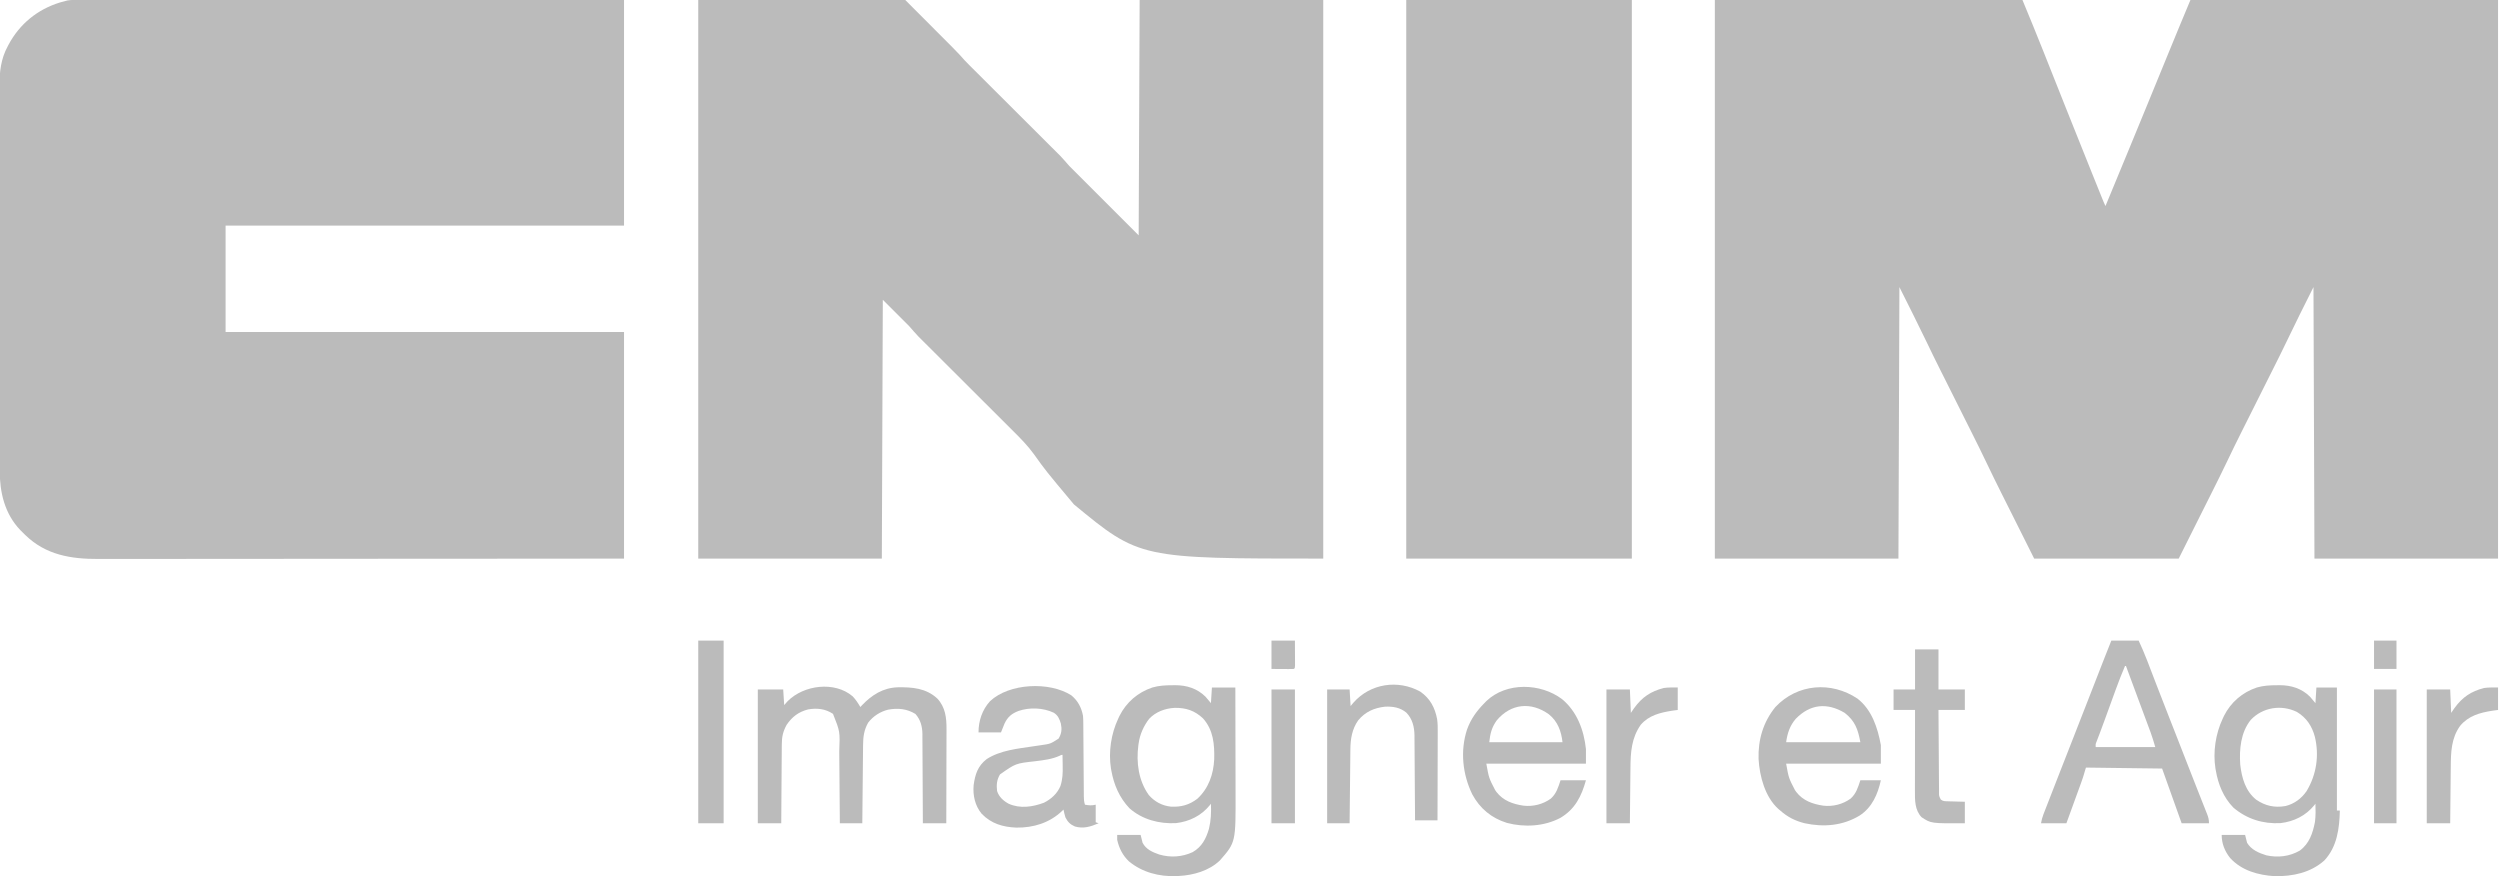
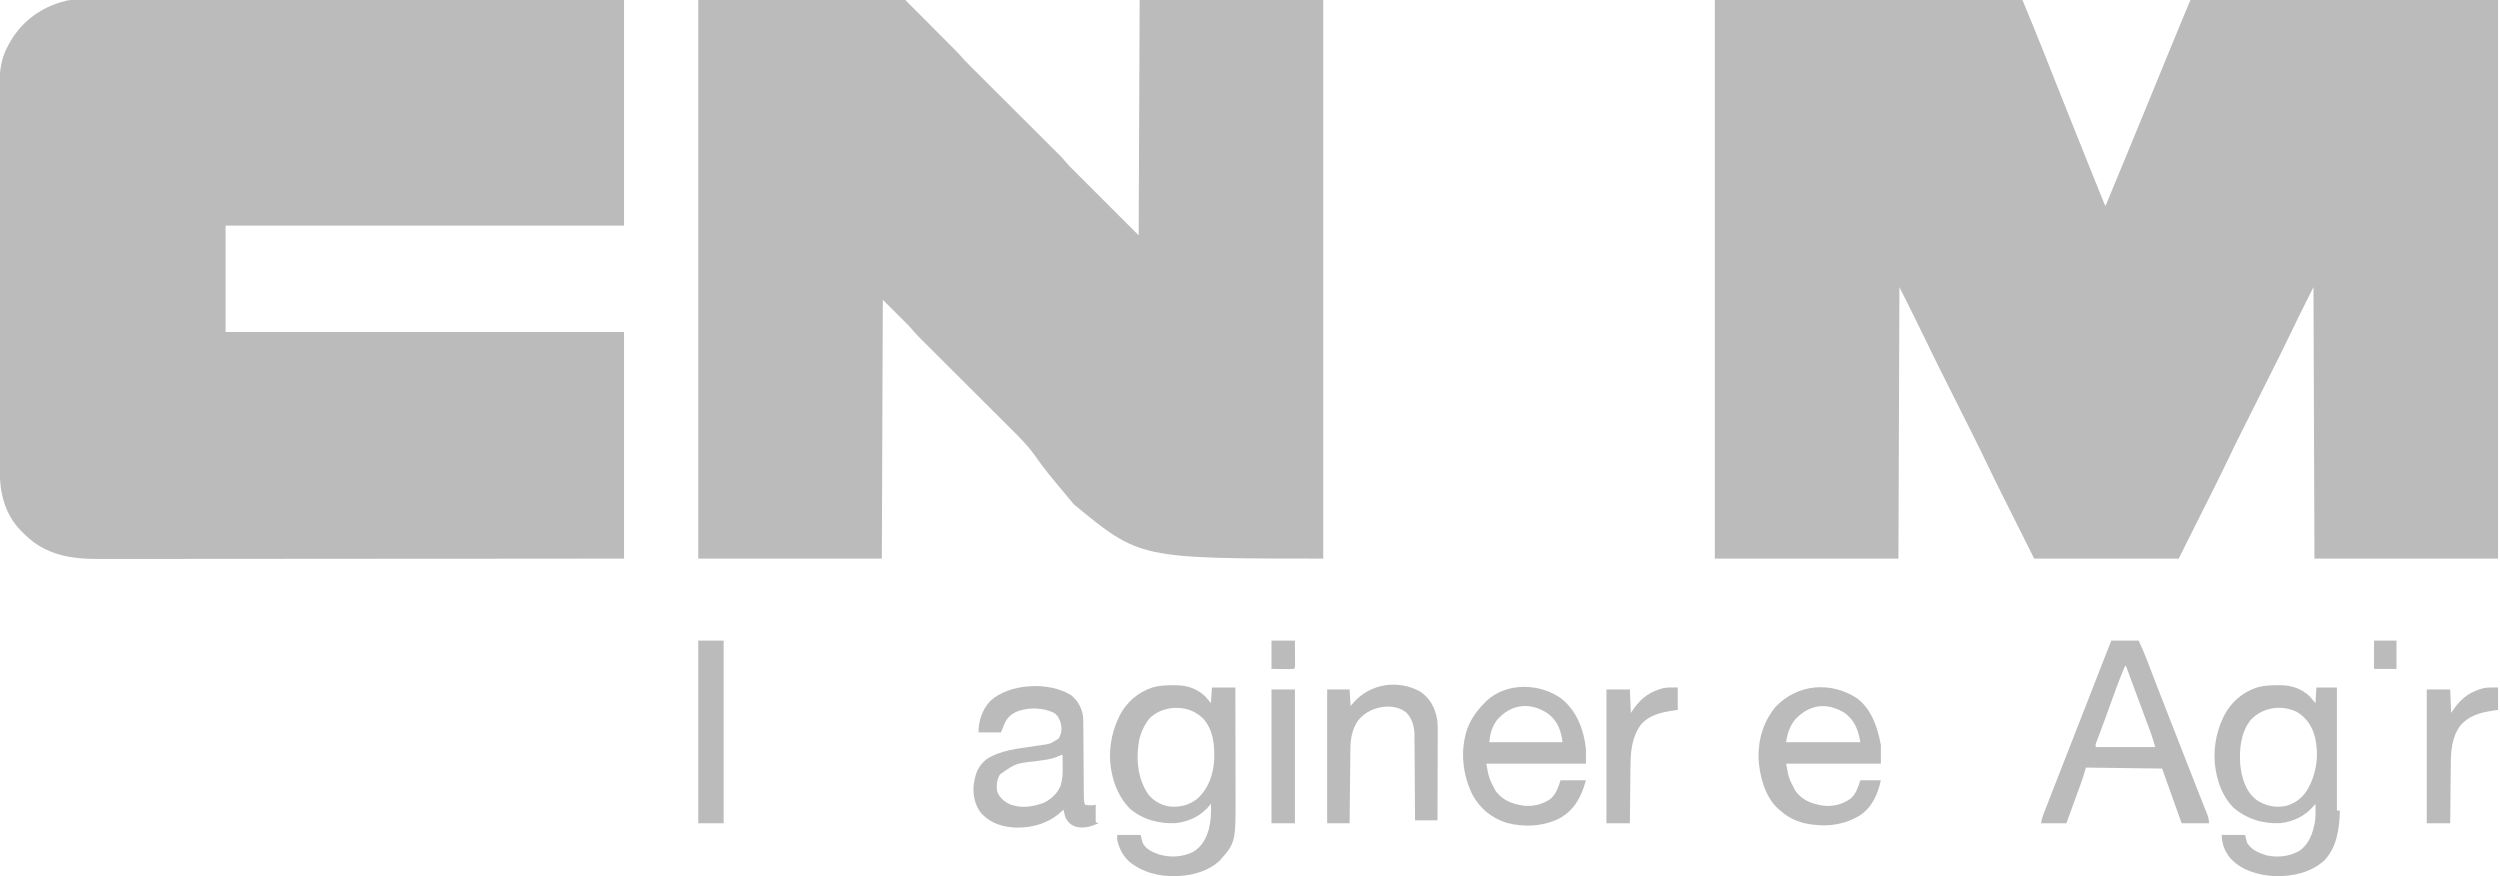
<svg xmlns="http://www.w3.org/2000/svg" width="2560" height="897" viewBox="0 0 2560 897" fill="none">
  <g clip-path="url(#clip0_231_5)">
    <path d="M1756 0C1859.95 0 1963.9 0 2071 0C2078.29 17.61 2085.54 35.213 2092.56 52.926C2093.43 55.112 2094.3 57.298 2095.16 59.484C2096.99 64.071 2098.81 68.658 2100.63 73.246C2105.39 85.233 2110.16 97.216 2114.93 109.199C2115.64 110.984 2115.64 110.984 2116.36 112.805C2124.92 134.325 2133.53 155.827 2142.19 177.309C2143.12 179.621 2144.05 181.933 2144.99 184.246C2146.42 187.801 2147.85 191.356 2149.29 194.91C2150.05 196.791 2150.8 198.672 2151.56 200.554C2152.01 201.65 2152.45 202.747 2152.91 203.877C2153.29 204.826 2153.67 205.775 2154.07 206.753C2154.66 208.19 2155.3 209.609 2156 211C2164.38 190.984 2172.68 170.939 2180.88 150.849C2186.68 136.655 2192.51 122.478 2198.38 108.312C2205.82 90.315 2213.21 72.292 2220.54 54.247C2227.92 36.117 2235.47 18.071 2243 0C2346.95 0 2450.9 0 2558 0C2558 188.76 2558 377.52 2558 572C2495.96 572 2433.92 572 2370 572C2369.67 480.26 2369.34 388.52 2369 294C2354.53 322.822 2354.53 322.822 2340.48 351.814C2336.36 360.48 2332.03 369.044 2327.73 377.619C2326.1 380.86 2324.48 384.103 2322.85 387.347C2318.82 395.392 2314.79 403.435 2310.76 411.478C2307.33 418.315 2303.9 425.152 2300.48 431.991C2298.9 435.139 2297.32 438.286 2295.74 441.433C2290.41 452.069 2285.18 462.748 2280.07 473.492C2275.21 483.705 2270.15 493.821 2265.08 503.934C2264.2 505.697 2263.32 507.461 2262.43 509.225C2259.23 515.63 2256.02 522.034 2252.81 528.438C2245.61 542.813 2238.42 557.189 2231 572C2182.16 572 2133.32 572 2083 572C2076.13 558.284 2069.26 544.569 2062.19 530.438C2060.04 526.157 2057.9 521.877 2055.69 517.467C2053.01 512.111 2053.01 512.111 2051.74 509.58C2050.88 507.865 2050.03 506.151 2049.17 504.438C2044.21 494.558 2039.33 484.649 2034.59 474.668C2029.43 463.838 2024.11 453.099 2018.73 442.381C2017.1 439.14 2015.48 435.897 2013.85 432.653C2010.4 425.768 2006.95 418.884 2003.5 412C1999.49 404.004 1995.48 396.007 1991.48 388.009C1989.9 384.861 1988.32 381.714 1986.74 378.567C1982.11 369.341 1977.55 360.095 1973.13 350.766C1963.99 331.731 1954.44 312.889 1945 294C1944.5 431.61 1944.5 431.61 1944 572C1881.96 572 1819.92 572 1756 572C1756 383.24 1756 194.48 1756 0Z" fill="#BBBBBB" />
    <path d="M81.47 -0.123C82.433 -0.124 83.396 -0.125 84.389 -0.127C87.635 -0.129 90.881 -0.125 94.127 -0.12C96.47 -0.121 98.813 -0.122 101.156 -0.123C106.932 -0.125 112.708 -0.122 118.484 -0.118C125.401 -0.112 132.319 -0.113 139.236 -0.114C152.002 -0.115 164.768 -0.112 177.535 -0.106C190.177 -0.1 202.819 -0.096 215.462 -0.095C216.64 -0.095 216.64 -0.095 217.842 -0.095C221.833 -0.094 225.823 -0.094 229.813 -0.094C258.084 -0.092 286.355 -0.085 314.626 -0.075C342.092 -0.066 369.559 -0.059 397.026 -0.055C398.296 -0.055 398.296 -0.055 399.591 -0.055C408.092 -0.053 416.592 -0.052 425.093 -0.051C442.41 -0.048 459.727 -0.045 477.044 -0.042C478.238 -0.042 478.238 -0.042 479.456 -0.042C503.864 -0.038 528.272 -0.032 552.68 -0.026C553.72 -0.025 553.72 -0.025 554.78 -0.025C582.853 -0.017 610.927 -0.009 639 -3.16054e-05C639 76.23 639 152.46 639 231C504.36 231 369.72 231 231 231C231 266.97 231 302.94 231 340C365.64 340 500.28 340 639 340C639 416.56 639 493.12 639 572C574.404 572.06 574.404 572.06 554.411 572.077C553.698 572.077 552.985 572.078 552.251 572.079C528.237 572.099 504.224 572.114 480.21 572.127C479.426 572.127 478.642 572.128 477.835 572.128C460.794 572.137 443.753 572.146 426.712 572.153C418.355 572.157 409.998 572.161 401.64 572.165C400.809 572.165 399.977 572.165 399.12 572.166C372.189 572.179 345.258 572.201 318.327 572.229C290.64 572.257 262.953 572.276 235.266 572.282C231.35 572.283 227.435 572.284 223.52 572.285C222.364 572.285 222.364 572.285 221.185 572.285C208.807 572.289 196.429 572.303 184.052 572.32C171.592 572.338 159.133 572.345 146.674 572.34C139.929 572.338 133.185 572.341 126.44 572.358C120.256 572.372 114.071 572.373 107.887 572.363C105.659 572.361 103.431 572.365 101.204 572.375C72.718 572.489 47.031 568.44 25.75 547.746C24.843 546.84 23.935 545.934 23 545C22.258 544.269 21.515 543.538 20.75 542.785C4.776 526.031 -0.313 504.272 -0.267 481.815C-0.271 480.057 -0.276 478.299 -0.281 476.542C-0.293 471.725 -0.293 466.907 -0.291 462.09C-0.29 456.889 -0.301 451.689 -0.311 446.488C-0.328 436.303 -0.333 426.118 -0.334 415.933C-0.335 407.651 -0.339 399.369 -0.346 391.087C-0.363 367.592 -0.372 344.098 -0.371 320.603C-0.371 319.337 -0.371 318.07 -0.371 316.766C-0.371 315.498 -0.37 314.23 -0.37 312.924C-0.37 292.388 -0.389 271.852 -0.417 251.316C-0.446 230.216 -0.459 209.116 -0.458 188.016C-0.457 176.176 -0.463 164.336 -0.484 152.495C-0.502 142.412 -0.507 132.329 -0.493 122.246C-0.487 117.106 -0.486 111.966 -0.504 106.825C-0.52 102.111 -0.517 97.396 -0.499 92.681C-0.496 90.985 -0.5 89.288 -0.511 87.592C-0.597 73.681 1.004 60.148 7.75 47.688C8.094 47.029 8.439 46.371 8.793 45.693C20.134 24.553 38.16 9.801 61.062 2.625C63.033 2.053 65.012 1.509 67 1C68.032 0.734 68.032 0.734 69.085 0.462C73.221 -0.194 77.289 -0.135 81.47 -0.123Z" fill="#BBBBBB" />
    <path d="M715 0C784.96 0 854.92 0 927 0C981 54 981 54 988 62C989.511 63.587 991.039 65.158 992.591 66.705C993.432 67.545 994.273 68.386 995.139 69.253C996.038 70.146 996.937 71.04 997.863 71.961C998.838 72.934 999.813 73.907 1000.79 74.881C1002.87 76.963 1004.96 79.042 1007.05 81.121C1010.35 84.414 1013.66 87.712 1016.96 91.009C1023.97 98.009 1030.98 105.005 1038 112C1045.58 119.554 1053.15 127.109 1060.72 134.669C1064 137.941 1067.28 141.21 1070.56 144.477C1072.61 146.517 1074.65 148.559 1076.7 150.601C1078.08 151.985 1079.47 153.366 1080.86 154.747C1081.7 155.588 1082.54 156.429 1083.41 157.295C1084.49 158.375 1084.49 158.375 1085.6 159.476C1088.84 162.883 1091.9 166.46 1095 170C1118.43 193.43 1141.86 216.86 1166 241C1166.33 161.47 1166.66 81.94 1167 0C1229.04 0 1291.08 0 1355 0C1355 188.76 1355 377.52 1355 572C1167 572 1167 572 1099.69 516.5C1070.67 481.812 1070.67 481.812 1058.83 465.214C1052.44 456.37 1044.94 448.803 1037.22 441.121C1036.15 440.049 1035.07 438.977 1034 437.905C1031.7 435.611 1029.4 433.319 1027.1 431.027C1023.46 427.398 1019.82 423.764 1016.18 420.131C1008.46 412.417 1000.73 404.708 993 397C984.654 388.676 976.308 380.351 967.968 372.021C964.356 368.415 960.743 364.811 957.128 361.209C954.873 358.962 952.62 356.713 950.368 354.463C949.33 353.427 948.291 352.391 947.252 351.357C945.822 349.935 944.396 348.51 942.971 347.084C942.175 346.291 941.379 345.497 940.56 344.68C937.26 341.225 934.146 337.596 931 334C922.09 325.09 913.18 316.18 904 307C903.67 394.45 903.34 481.9 903 572C840.96 572 778.92 572 715 572C715 383.24 715 194.48 715 0Z" fill="#BBBBBB" />
-     <path d="M1440 0C1516.23 0 1592.46 0 1671 0C1671 188.76 1671 377.52 1671 572C1594.77 572 1518.54 572 1440 572C1440 383.24 1440 194.48 1440 0Z" fill="#BBBBBB" />
    <path d="M1200.44 701.688C1201.41 701.671 1202.38 701.655 1203.38 701.639C1215.11 701.631 1225.94 704.983 1234.41 713.391C1236.33 715.543 1238.17 717.766 1240 720C1240.33 714.72 1240.66 709.44 1241 704C1248.92 704 1256.84 704 1265 704C1265.05 721.065 1265.08 738.129 1265.1 755.194C1265.11 763.119 1265.13 771.044 1265.15 778.969C1265.17 785.884 1265.18 792.799 1265.19 799.713C1265.19 803.368 1265.2 807.023 1265.21 810.677C1265.41 862.511 1265.41 862.511 1249.27 880.984C1238.14 891.729 1222.08 896.233 1207 897C1205.67 897.079 1205.67 897.079 1204.31 897.16C1186.82 897.707 1169.62 893.306 1156 882C1149.62 875.935 1145.94 868.555 1144 860C1144 858.35 1144 856.7 1144 855C1151.92 855 1159.84 855 1168 855C1168.66 857.64 1169.32 860.28 1170 863C1173.54 869.756 1180.07 872.613 1187 875C1198.46 878.377 1210.47 877.63 1221.31 872.566C1230.77 867.062 1234.95 858.946 1237.97 848.711C1240.09 840.024 1240.34 831.88 1240 823C1239.62 823.496 1239.24 823.993 1238.86 824.504C1230.08 835.337 1218.02 841.235 1204.25 842.875C1187.05 843.799 1169.57 839.221 1156.49 827.582C1146.22 816.688 1140.62 803.59 1138 789C1137.87 788.295 1137.74 787.59 1137.6 786.863C1134.98 769.989 1137.77 751.395 1145 736C1145.44 735.047 1145.88 734.095 1146.34 733.113C1153.39 719.12 1165.09 708.992 1180 704C1186.83 702.043 1193.36 701.664 1200.44 701.688ZM1176.69 736.125C1171.12 743.415 1167.27 751.923 1166 761C1165.89 761.739 1165.78 762.477 1165.67 763.238C1163.39 780.795 1165.84 799.401 1176.34 814.066C1182.2 820.875 1190.06 825.088 1199 826C1209.4 826.512 1217.58 824.339 1226 818C1237.54 807.451 1242.61 792.873 1243.35 777.5C1243.74 762.305 1242.52 747.542 1231.93 735.676C1223.37 727.598 1214.44 724.685 1202.83 724.855C1193.13 725.351 1183.45 728.889 1176.69 736.125Z" fill="#BBBBBB" />
-     <path d="M873.055 712.984C876.259 716.304 878.697 720.017 881 724C881.606 723.348 882.212 722.695 882.836 722.023C892.918 711.507 904.304 704.312 919.188 703.797C934.213 703.551 948.297 704.625 959.812 715.312C968.131 724.228 969.314 735.115 969.227 746.844C969.227 747.889 969.228 748.934 969.228 750.01C969.227 753.435 969.211 756.86 969.195 760.285C969.192 762.671 969.189 765.057 969.187 767.443C969.179 773.702 969.16 779.96 969.137 786.219C969.117 792.614 969.108 799.009 969.098 805.404C969.076 817.936 969.041 830.468 969 843C961.08 843 953.16 843 945 843C944.991 840.053 944.981 837.107 944.972 834.071C944.938 824.312 944.882 814.553 944.816 804.794C944.777 798.88 944.744 792.966 944.729 787.052C944.714 781.339 944.679 775.627 944.632 769.915C944.617 767.74 944.609 765.566 944.608 763.392C944.606 760.335 944.579 757.279 944.546 754.223C944.551 753.333 944.556 752.443 944.561 751.527C944.434 743.812 942.588 736.895 937.375 731.062C928.613 725.708 919.416 724.886 909.438 726.687C901.259 728.764 894.145 733.291 889 740C884.795 747.439 883.855 754.262 883.795 762.737C883.785 763.606 883.775 764.475 883.765 765.37C883.733 768.232 883.708 771.095 883.684 773.957C883.663 775.945 883.642 777.933 883.621 779.922C883.565 785.148 883.516 790.374 883.468 795.6C883.417 800.936 883.362 806.272 883.307 811.607C883.199 822.071 883.098 832.536 883 843C875.41 843 867.82 843 860 843C859.97 838.922 859.97 838.922 859.94 834.761C859.873 825.736 859.795 816.712 859.712 807.688C859.663 802.221 859.616 796.754 859.578 791.287C859.541 786.003 859.495 780.718 859.442 775.434C859.424 773.427 859.408 771.42 859.397 769.412C860.207 749.117 860.207 749.117 853 731C845.172 725.765 836.557 724.848 827.375 726.461C817.611 729.054 811.173 733.949 805.508 742.242C801.815 748.996 800.554 754.583 800.568 762.17C800.557 763.049 800.547 763.928 800.537 764.833C800.507 767.712 800.497 770.59 800.488 773.469C800.471 775.475 800.453 777.481 800.434 779.488C800.387 784.748 800.357 790.009 800.33 795.27C800.301 800.646 800.254 806.022 800.209 811.398C800.123 821.932 800.057 832.466 800 843C792.08 843 784.16 843 776 843C776 797.79 776 752.58 776 706C784.58 706 793.16 706 802 706C802.495 713.92 802.495 713.92 803 722C804.196 720.659 805.393 719.319 806.625 717.937C823.157 701.405 854.593 697.316 873.055 712.984Z" fill="#BBBBBB" />
    <path d="M2331.44 701.688C2332.41 701.671 2333.38 701.655 2334.38 701.639C2346.11 701.631 2356.94 704.983 2365.41 713.391C2367.33 715.543 2369.17 717.766 2371 720C2371.33 714.72 2371.66 709.44 2372 704C2378.93 704 2385.86 704 2393 704C2393 745.58 2393 787.16 2393 830C2393.99 830 2394.98 830 2396 830C2395.58 848.292 2393.21 867.237 2380.04 881.191C2365.89 893.741 2347.81 897.428 2329.4 897.215C2312.46 896.145 2295.44 891.529 2283.63 878.563C2278.15 871.655 2275 863.852 2275 855C2282.92 855 2290.84 855 2299 855C2299.66 857.64 2300.32 860.28 2301 863C2305.32 870.199 2312.92 873.41 2320.73 875.855C2332.48 878.444 2344.57 877.071 2355 871C2364.77 863.833 2368.24 853.223 2370.51 841.727C2371.33 835.47 2371.24 829.301 2371 823C2370.62 823.496 2370.24 823.993 2369.86 824.504C2361.08 835.337 2349.02 841.235 2335.25 842.875C2317.25 843.842 2300.79 838.702 2287 827C2276.8 816.501 2271.44 803.257 2269 789C2268.87 788.297 2268.74 787.595 2268.61 786.871C2265.97 770.007 2268.77 751.385 2276 736C2276.44 735.047 2276.88 734.095 2277.34 733.113C2284.39 719.12 2296.09 708.992 2311 704C2317.83 702.043 2324.36 701.664 2331.44 701.688ZM2304.75 737.188C2294.48 750.05 2292.94 767.167 2294 783C2295.55 796.462 2299.32 810.045 2310.28 818.824C2319.62 825.244 2329.15 827.334 2340.38 825.375C2349.42 823.129 2356.8 817.654 2362 810C2372.11 793.145 2374.99 773.659 2370.44 754.5C2367.48 743.487 2361.84 734.926 2352 729C2336.05 721.267 2316.99 724.234 2304.75 737.188Z" fill="#BBBBBB" />
    <path d="M2162 656C2171.24 656 2180.48 656 2190 656C2193.04 662.684 2195.97 669.243 2198.57 676.082C2198.9 676.917 2199.22 677.753 2199.55 678.614C2200.24 680.409 2200.93 682.205 2201.61 684.002C2203.49 688.902 2205.37 693.799 2207.26 698.695C2207.65 699.71 2208.04 700.726 2208.44 701.772C2212.61 712.593 2216.83 723.392 2221.06 734.188C2221.82 736.118 2222.58 738.049 2223.33 739.98C2224.46 742.854 2225.58 745.727 2226.71 748.6C2229.19 754.921 2231.66 761.245 2234.13 767.57C2234.63 768.851 2234.63 768.851 2235.14 770.158C2236.78 774.371 2238.43 778.584 2240.07 782.798C2243.16 790.744 2246.27 798.685 2249.4 806.614C2250.91 810.426 2252.41 814.241 2253.91 818.055C2254.63 819.879 2255.35 821.703 2256.08 823.525C2257.08 826.042 2258.07 828.561 2259.06 831.082C2259.36 831.828 2259.66 832.574 2259.97 833.342C2261.33 836.824 2262 839.207 2262 843C2252.76 843 2243.52 843 2234 843C2227.4 824.52 2220.8 806.04 2214 787C2188.26 786.67 2162.52 786.34 2136 786C2135.01 789.3 2134.02 792.6 2133 796C2132.39 797.823 2131.76 799.641 2131.1 801.45C2130.76 802.39 2130.42 803.33 2130.07 804.299C2129.71 805.275 2129.36 806.252 2128.99 807.258C2128.62 808.287 2128.24 809.316 2127.86 810.376C2126.68 813.627 2125.5 816.876 2124.31 820.125C2123.51 822.344 2122.7 824.562 2121.9 826.781C2119.93 832.189 2117.97 837.594 2116 843C2107.42 843 2098.84 843 2090 843C2090.66 839.692 2091.21 837.162 2092.39 834.123C2092.81 833.022 2092.81 833.022 2093.25 831.899C2093.56 831.109 2093.86 830.318 2094.18 829.504C2094.67 828.238 2094.67 828.238 2095.17 826.947C2096.26 824.15 2097.35 821.356 2098.44 818.562C2099.2 816.588 2099.97 814.613 2100.74 812.637C2103.15 806.422 2105.58 800.211 2108 794C2108.38 793.015 2108.77 792.029 2109.17 791.014C2113.67 779.473 2118.19 767.936 2122.71 756.4C2126.52 746.666 2130.33 736.927 2134.12 727.188C2134.78 725.521 2135.43 723.855 2136.08 722.188C2139.15 714.306 2142.22 706.424 2145.3 698.541C2146.76 694.785 2148.23 691.03 2149.69 687.275C2150.72 684.64 2151.75 682.005 2152.77 679.37C2153.41 677.748 2154.04 676.126 2154.67 674.504C2154.95 673.789 2155.23 673.074 2155.52 672.337C2157.65 666.878 2159.82 661.441 2162 656ZM2176 682C2172.63 689.92 2169.49 697.891 2166.57 705.984C2166.17 707.084 2165.77 708.183 2165.35 709.315C2164.09 712.793 2162.82 716.271 2161.56 719.75C2160.31 723.206 2159.05 726.661 2157.79 730.116C2156.98 732.343 2156.17 734.57 2155.36 736.797C2153.63 741.576 2151.88 746.349 2150.07 751.1C2149.78 751.847 2149.5 752.595 2149.2 753.365C2148.47 755.289 2147.72 757.209 2146.98 759.13C2145.84 761.968 2145.84 761.968 2146 765C2166.13 765 2186.26 765 2207 765C2204.78 757.461 2204.78 757.461 2202.26 750.071C2201.95 749.237 2201.64 748.403 2201.32 747.544C2201 746.675 2200.67 745.806 2200.34 744.91C2199.99 743.975 2199.65 743.04 2199.29 742.076C2198.18 739.071 2197.06 736.067 2195.94 733.062C2195.17 730.996 2194.4 728.929 2193.64 726.863C2192.12 722.785 2190.61 718.709 2189.09 714.632C2186.8 708.467 2184.52 702.299 2182.23 696.131C2180.49 691.42 2178.75 686.71 2177 682C2176.67 682 2176.34 682 2176 682Z" fill="#BBBBBB" />
    <path d="M1902.05 715.367C1916.87 726.905 1922.74 745.316 1926 763C1926 769.27 1926 775.54 1926 782C1893.99 782 1861.98 782 1829 782C1831.62 796.66 1831.62 796.66 1838 809C1838.43 809.619 1838.86 810.238 1839.3 810.875C1846.22 819.914 1856.07 823.344 1867 825C1876.87 826.153 1887.09 823.607 1895.1 817.727C1900.82 812.53 1902.55 806.344 1905 799C1911.93 799 1918.86 799 1926 799C1922.8 813.397 1917.04 826.809 1904.25 835.14C1886.95 845.592 1867.4 847.251 1847.83 842.973C1838.13 840.509 1830.47 836.648 1823 830C1822.1 829.252 1822.1 829.252 1821.17 828.488C1807.41 816.186 1801.81 794.95 1800.78 777.231C1800.15 757.575 1805.54 739.301 1818 724C1840.51 700.088 1875.12 697.444 1902.05 715.367ZM1838.81 736.125C1832.73 743.214 1830.3 750.865 1829 760C1854.08 760 1879.16 760 1905 760C1902.61 746.838 1899.51 738.244 1889 730C1870.88 719.167 1853.54 720.933 1838.81 736.125Z" fill="#BBBBBB" />
    <path d="M1097 712C1103.77 717.564 1107.39 724.475 1109 733C1109.27 735.983 1109.3 738.945 1109.3 741.939C1109.31 742.793 1109.32 743.648 1109.33 744.529C1109.35 747.328 1109.37 750.127 1109.38 752.926C1109.4 754.88 1109.41 756.835 1109.43 758.789C1109.48 763.915 1109.51 769.042 1109.54 774.168C1109.59 782.39 1109.66 790.613 1109.73 798.835C1109.75 801.706 1109.77 804.577 1109.79 807.448C1109.8 809.202 1109.81 810.955 1109.83 812.708C1109.83 813.508 1109.83 814.307 1109.83 815.131C1109.86 818.345 1109.98 820.929 1111 824C1115.21 824.728 1117.8 825.05 1122 824C1122 829.94 1122 835.88 1122 842C1122.99 842.33 1123.98 842.66 1125 843C1116.99 846.472 1109.32 848.888 1100.67 846.305C1095.93 844.216 1093.35 841.708 1091 837C1090.16 834.338 1089.57 831.739 1089 829C1088.49 829.508 1087.98 830.016 1087.45 830.539C1074.6 842.71 1058.19 847.683 1040.73 847.473C1026.94 846.924 1014.93 843.404 1005.19 833.25C998.403 825.018 996.087 814.514 997 804C998.574 792.713 1001.26 784.371 1010.44 777.25C1024.47 768.247 1042.18 766.624 1058.32 764.191C1059.16 764.063 1060 763.935 1060.87 763.803C1062.44 763.569 1064 763.342 1065.57 763.126C1075.68 761.691 1075.68 761.691 1084 756.313C1087.13 751.132 1087.53 746.657 1086.31 740.875C1084.91 736.245 1083.27 732.354 1078.95 729.777C1068.11 724.695 1054.36 724.14 1043 728C1035.98 730.654 1031.76 734.208 1028.59 741.055C1027.34 744.015 1026.16 747.006 1025 750C1017.41 750 1009.82 750 1002 750C1002 738.136 1005.74 726.899 1013.81 718.004C1033.51 699.533 1074.63 697.697 1097 712ZM1085.31 773.787C1077.19 777.493 1068.81 778.409 1060.06 779.5C1040.04 781.709 1040.04 781.709 1024 793C1020.68 798.496 1020.26 803.734 1021 810C1022.97 816.021 1027.36 820.003 1032.84 823.008C1044.53 828.268 1057.29 826.347 1069 822C1076.48 818.204 1082.63 812.678 1085.9 804.847C1088.13 797.942 1088.36 791.591 1088.19 784.375C1088.17 783.275 1088.16 782.176 1088.15 781.043C1088.11 778.361 1088.06 775.681 1088 773C1086.84 772.93 1086.84 772.93 1085.31 773.787Z" fill="#BBBBBB" />
    <path d="M1599.52 715.895C1614.85 728.575 1621.92 747.611 1624 767C1624 771.95 1624 776.9 1624 782C1590.34 782 1556.68 782 1522 782C1524.62 796.66 1524.62 796.66 1531 809C1531.43 809.619 1531.86 810.238 1532.3 810.875C1539.22 819.914 1549.07 823.344 1560 825C1569.87 826.153 1580.09 823.607 1588.1 817.727C1593.82 812.53 1595.55 806.344 1598 799C1606.58 799 1615.16 799 1624 799C1619.41 815.425 1612.91 828.543 1597.85 837.5C1581.19 846.265 1561.14 847.393 1543.05 842.638C1527.26 837.716 1515.46 827.937 1507.6 813.41C1497.6 792.718 1495.12 768.943 1502.25 747C1506.21 736.185 1511.96 728.189 1520 720C1520.63 719.349 1521.25 718.698 1521.9 718.027C1542.58 698.179 1577.68 699.45 1599.52 715.895ZM1532.61 737.735C1527.46 744.998 1525.99 751.079 1525 760C1549.75 760 1574.5 760 1600 760C1598.76 748.798 1595.1 738.707 1586.07 731.453C1567.76 718.31 1547.03 720.444 1532.61 737.735Z" fill="#BBBBBB" />
    <path d="M1454.31 708.187C1464.4 715.162 1469.34 724.536 1471.6 736.292C1472.25 740.671 1472.26 744.987 1472.23 749.407C1472.23 750.393 1472.23 751.38 1472.23 752.396C1472.23 755.621 1472.21 758.845 1472.2 762.07C1472.19 764.32 1472.19 766.57 1472.19 768.821C1472.18 774.716 1472.16 780.611 1472.14 786.506C1472.12 792.533 1472.11 798.559 1472.1 804.586C1472.08 816.391 1472.04 828.195 1472 840C1464.41 840 1456.82 840 1449 840C1448.99 837.205 1448.97 834.41 1448.96 831.53C1448.91 822.27 1448.84 813.01 1448.76 803.75C1448.72 798.138 1448.68 792.527 1448.65 786.915C1448.63 781.495 1448.59 776.074 1448.54 770.654C1448.52 768.591 1448.51 766.528 1448.5 764.466C1448.49 761.565 1448.46 758.665 1448.43 755.764C1448.43 754.921 1448.44 754.078 1448.44 753.209C1448.3 744.312 1446.36 736.19 1440.07 729.695C1433.63 724.417 1426.52 723.329 1418.38 723.617C1407.03 724.904 1398.03 728.855 1390.75 737.687C1384.48 746.588 1382.87 756.739 1382.79 767.392C1382.78 768.622 1382.78 768.622 1382.76 769.877C1382.73 772.572 1382.71 775.266 1382.68 777.961C1382.66 779.836 1382.64 781.71 1382.62 783.585C1382.57 788.507 1382.52 793.429 1382.47 798.351C1382.42 803.379 1382.36 808.406 1382.31 813.433C1382.2 823.289 1382.1 833.144 1382 843C1374.41 843 1366.82 843 1359 843C1359 797.79 1359 752.58 1359 706C1366.59 706 1374.18 706 1382 706C1382.5 714.415 1382.5 714.415 1383 723C1384.52 721.205 1384.52 721.205 1386.06 719.375C1403.16 699.982 1431.51 695.609 1454.31 708.187Z" fill="#BBBBBB" />
-     <path d="M1961 665C1968.92 665 1976.84 665 1985 665C1985 678.53 1985 692.06 1985 706C1993.91 706 2002.82 706 2012 706C2012 712.93 2012 719.86 2012 727C2003.09 727 1994.18 727 1985 727C1985.06 738.683 1985.14 750.366 1985.24 762.048C1985.28 767.473 1985.32 772.897 1985.35 778.322C1985.37 783.554 1985.41 788.787 1985.46 794.019C1985.48 796.018 1985.49 798.016 1985.5 800.015C1985.51 802.81 1985.54 805.603 1985.57 808.398C1985.57 809.228 1985.56 810.059 1985.56 810.915C1985.52 815.109 1985.52 815.109 1987.37 818.709C1989.68 820.536 1991.41 820.431 1994.32 820.512C1995.35 820.547 1996.38 820.583 1997.44 820.619C1999.05 820.653 1999.05 820.653 2000.69 820.688C2001.77 820.722 2002.85 820.756 2003.97 820.791C2006.65 820.874 2009.32 820.938 2012 821C2012 828.26 2012 835.52 2012 843C1977.41 843.235 1977.41 843.235 1967.69 836.812C1960.7 829.501 1960.85 819.366 1960.89 809.76C1960.89 808.862 1960.89 807.963 1960.89 807.038C1960.89 804.089 1960.89 801.14 1960.9 798.191C1960.9 796.139 1960.91 794.086 1960.91 792.033C1960.91 786.646 1960.92 781.259 1960.93 775.872C1960.94 770.368 1960.95 764.865 1960.95 759.361C1960.96 748.574 1960.98 737.787 1961 727C1953.74 727 1946.48 727 1939 727C1939 720.07 1939 713.14 1939 706C1946.26 706 1953.52 706 1961 706C1961 692.47 1961 678.94 1961 665Z" fill="#BBBBBB" />
    <path d="M715 656C723.58 656 732.16 656 741 656C741 717.71 741 779.42 741 843C732.42 843 723.84 843 715 843C715 781.29 715 719.58 715 656Z" fill="#BBBBBB" />
    <path d="M1718 704C1718 711.59 1718 719.18 1718 727C1716.12 727.247 1714.25 727.495 1712.31 727.75C1700.21 729.657 1688.49 732.455 1680.19 742.101C1670.66 755.559 1669.7 770.228 1669.59 786.164C1669.57 787.809 1669.55 789.453 1669.53 791.098C1669.48 795.395 1669.44 799.693 1669.4 803.99C1669.36 808.388 1669.31 812.786 1669.26 817.183C1669.16 825.789 1669.08 834.394 1669 843C1661.08 843 1653.16 843 1645 843C1645 797.79 1645 752.58 1645 706C1652.92 706 1660.84 706 1669 706C1669.33 713.92 1669.66 721.84 1670 730C1671.13 728.35 1672.27 726.7 1673.44 725C1681.66 713.734 1690.28 708.043 1703.58 704.515C1708.34 703.798 1713.19 704 1718 704Z" fill="#BBBBBB" />
    <path d="M2558 704C2558 711.59 2558 719.18 2558 727C2556.12 727.247 2554.25 727.495 2552.31 727.75C2539.39 729.775 2527.81 732.911 2519.19 743.25C2510.03 755.91 2509.69 770.348 2509.59 785.383C2509.57 787.05 2509.55 788.717 2509.53 790.384C2509.48 794.741 2509.44 799.097 2509.4 803.454C2509.36 807.912 2509.31 812.37 2509.26 816.828C2509.16 825.552 2509.08 834.276 2509 843C2501.08 843 2493.16 843 2485 843C2485 797.79 2485 752.58 2485 706C2492.92 706 2500.84 706 2509 706C2509.33 713.92 2509.66 721.84 2510 730C2511.13 728.35 2512.27 726.7 2513.44 725C2521.66 713.734 2530.28 708.043 2543.58 704.515C2548.34 703.798 2553.19 704 2558 704Z" fill="#BBBBBB" />
    <path d="M1302 706C1309.92 706 1317.84 706 1326 706C1326 751.21 1326 796.42 1326 843C1318.08 843 1310.16 843 1302 843C1302 797.79 1302 752.58 1302 706Z" fill="#BBBBBB" />
-     <path d="M2431 706C2438.59 706 2446.18 706 2454 706C2454 751.21 2454 796.42 2454 843C2446.41 843 2438.82 843 2431 843C2431 797.79 2431 752.58 2431 706Z" fill="#BBBBBB" />
    <path d="M1302 656C1309.92 656 1317.84 656 1326 656C1326.02 659.969 1326.04 663.939 1326.05 667.908C1326.06 669.259 1326.07 670.61 1326.08 671.962C1326.09 673.9 1326.09 675.839 1326.1 677.777C1326.11 679.529 1326.11 679.529 1326.11 681.316C1326 684 1326 684 1325 685C1323.29 685.087 1321.58 685.107 1319.87 685.098C1318.94 685.095 1318.01 685.093 1317.05 685.09C1315.26 685.076 1315.26 685.076 1313.44 685.062C1309.66 685.042 1305.89 685.021 1302 685C1302 675.43 1302 665.86 1302 656Z" fill="#BBBBBB" />
    <path d="M2431 656C2438.59 656 2446.18 656 2454 656C2454 665.57 2454 675.14 2454 685C2446.41 685 2438.82 685 2431 685C2431 675.43 2431 665.86 2431 656Z" fill="#BBBBBB" />
  </g>
  <defs>
    <clipPath id="clip0_231_5">
      <rect width="2560" height="897" fill="white" />
    </clipPath>
  </defs>
</svg>